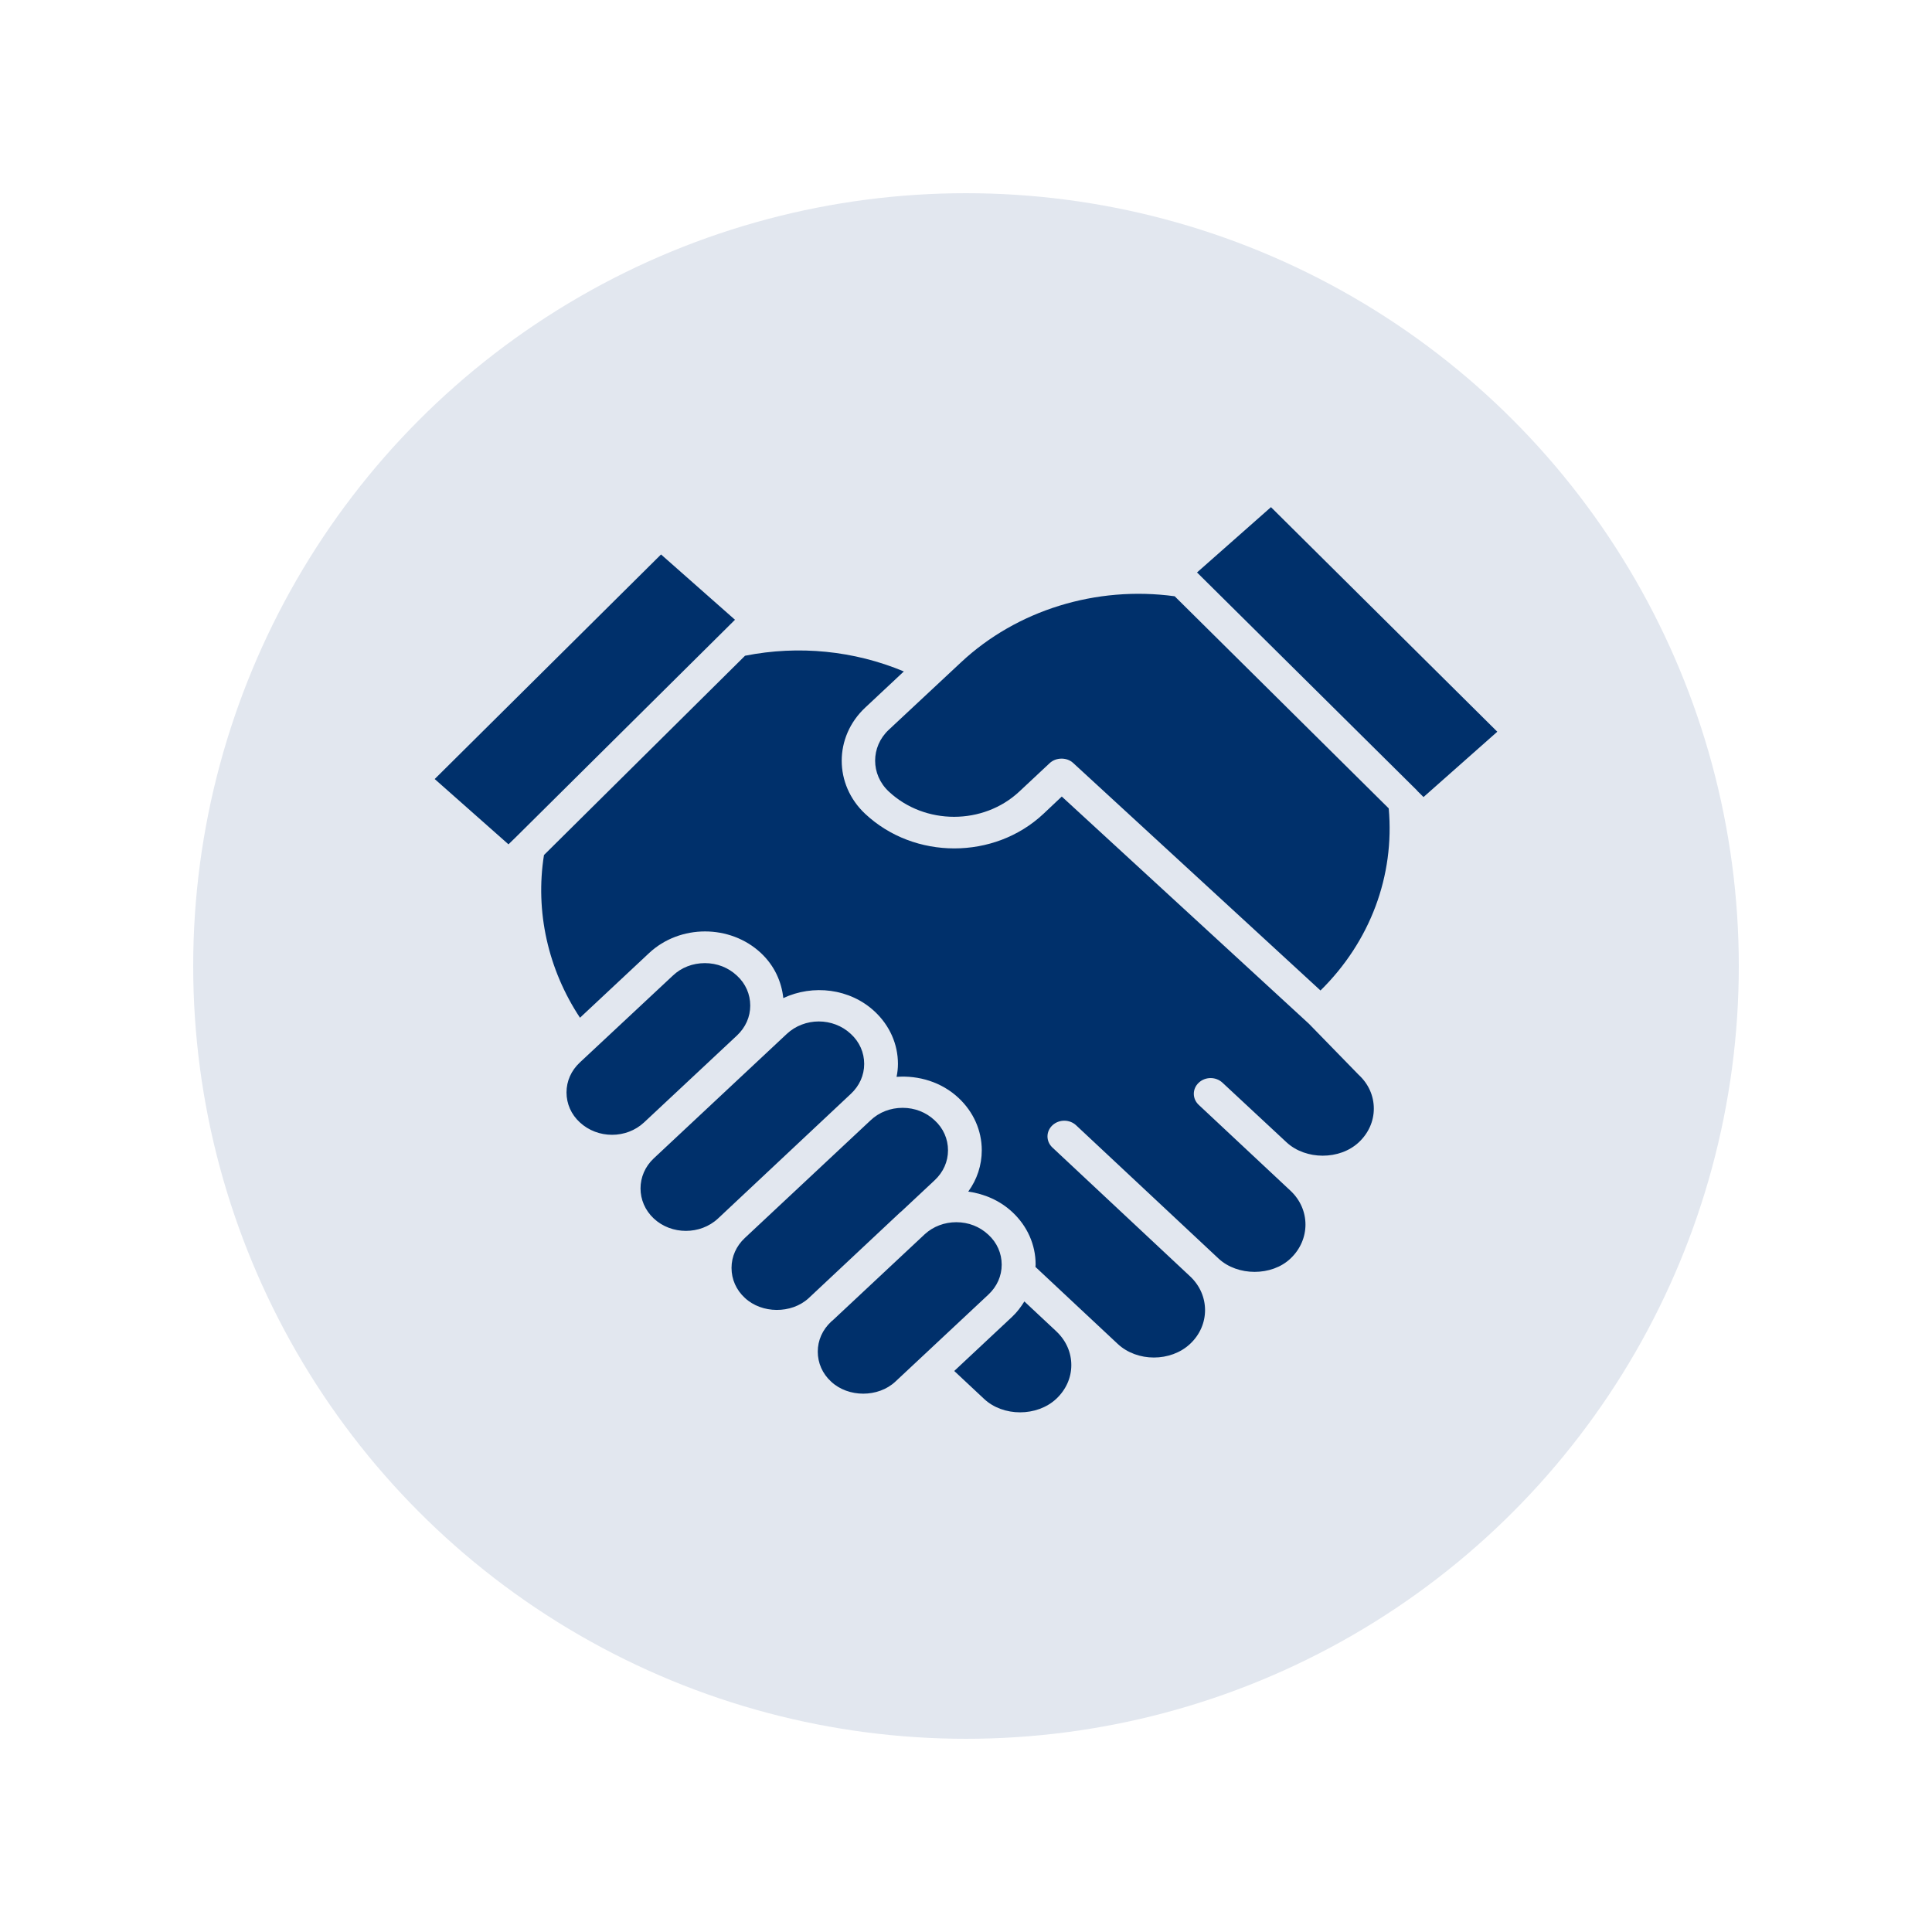
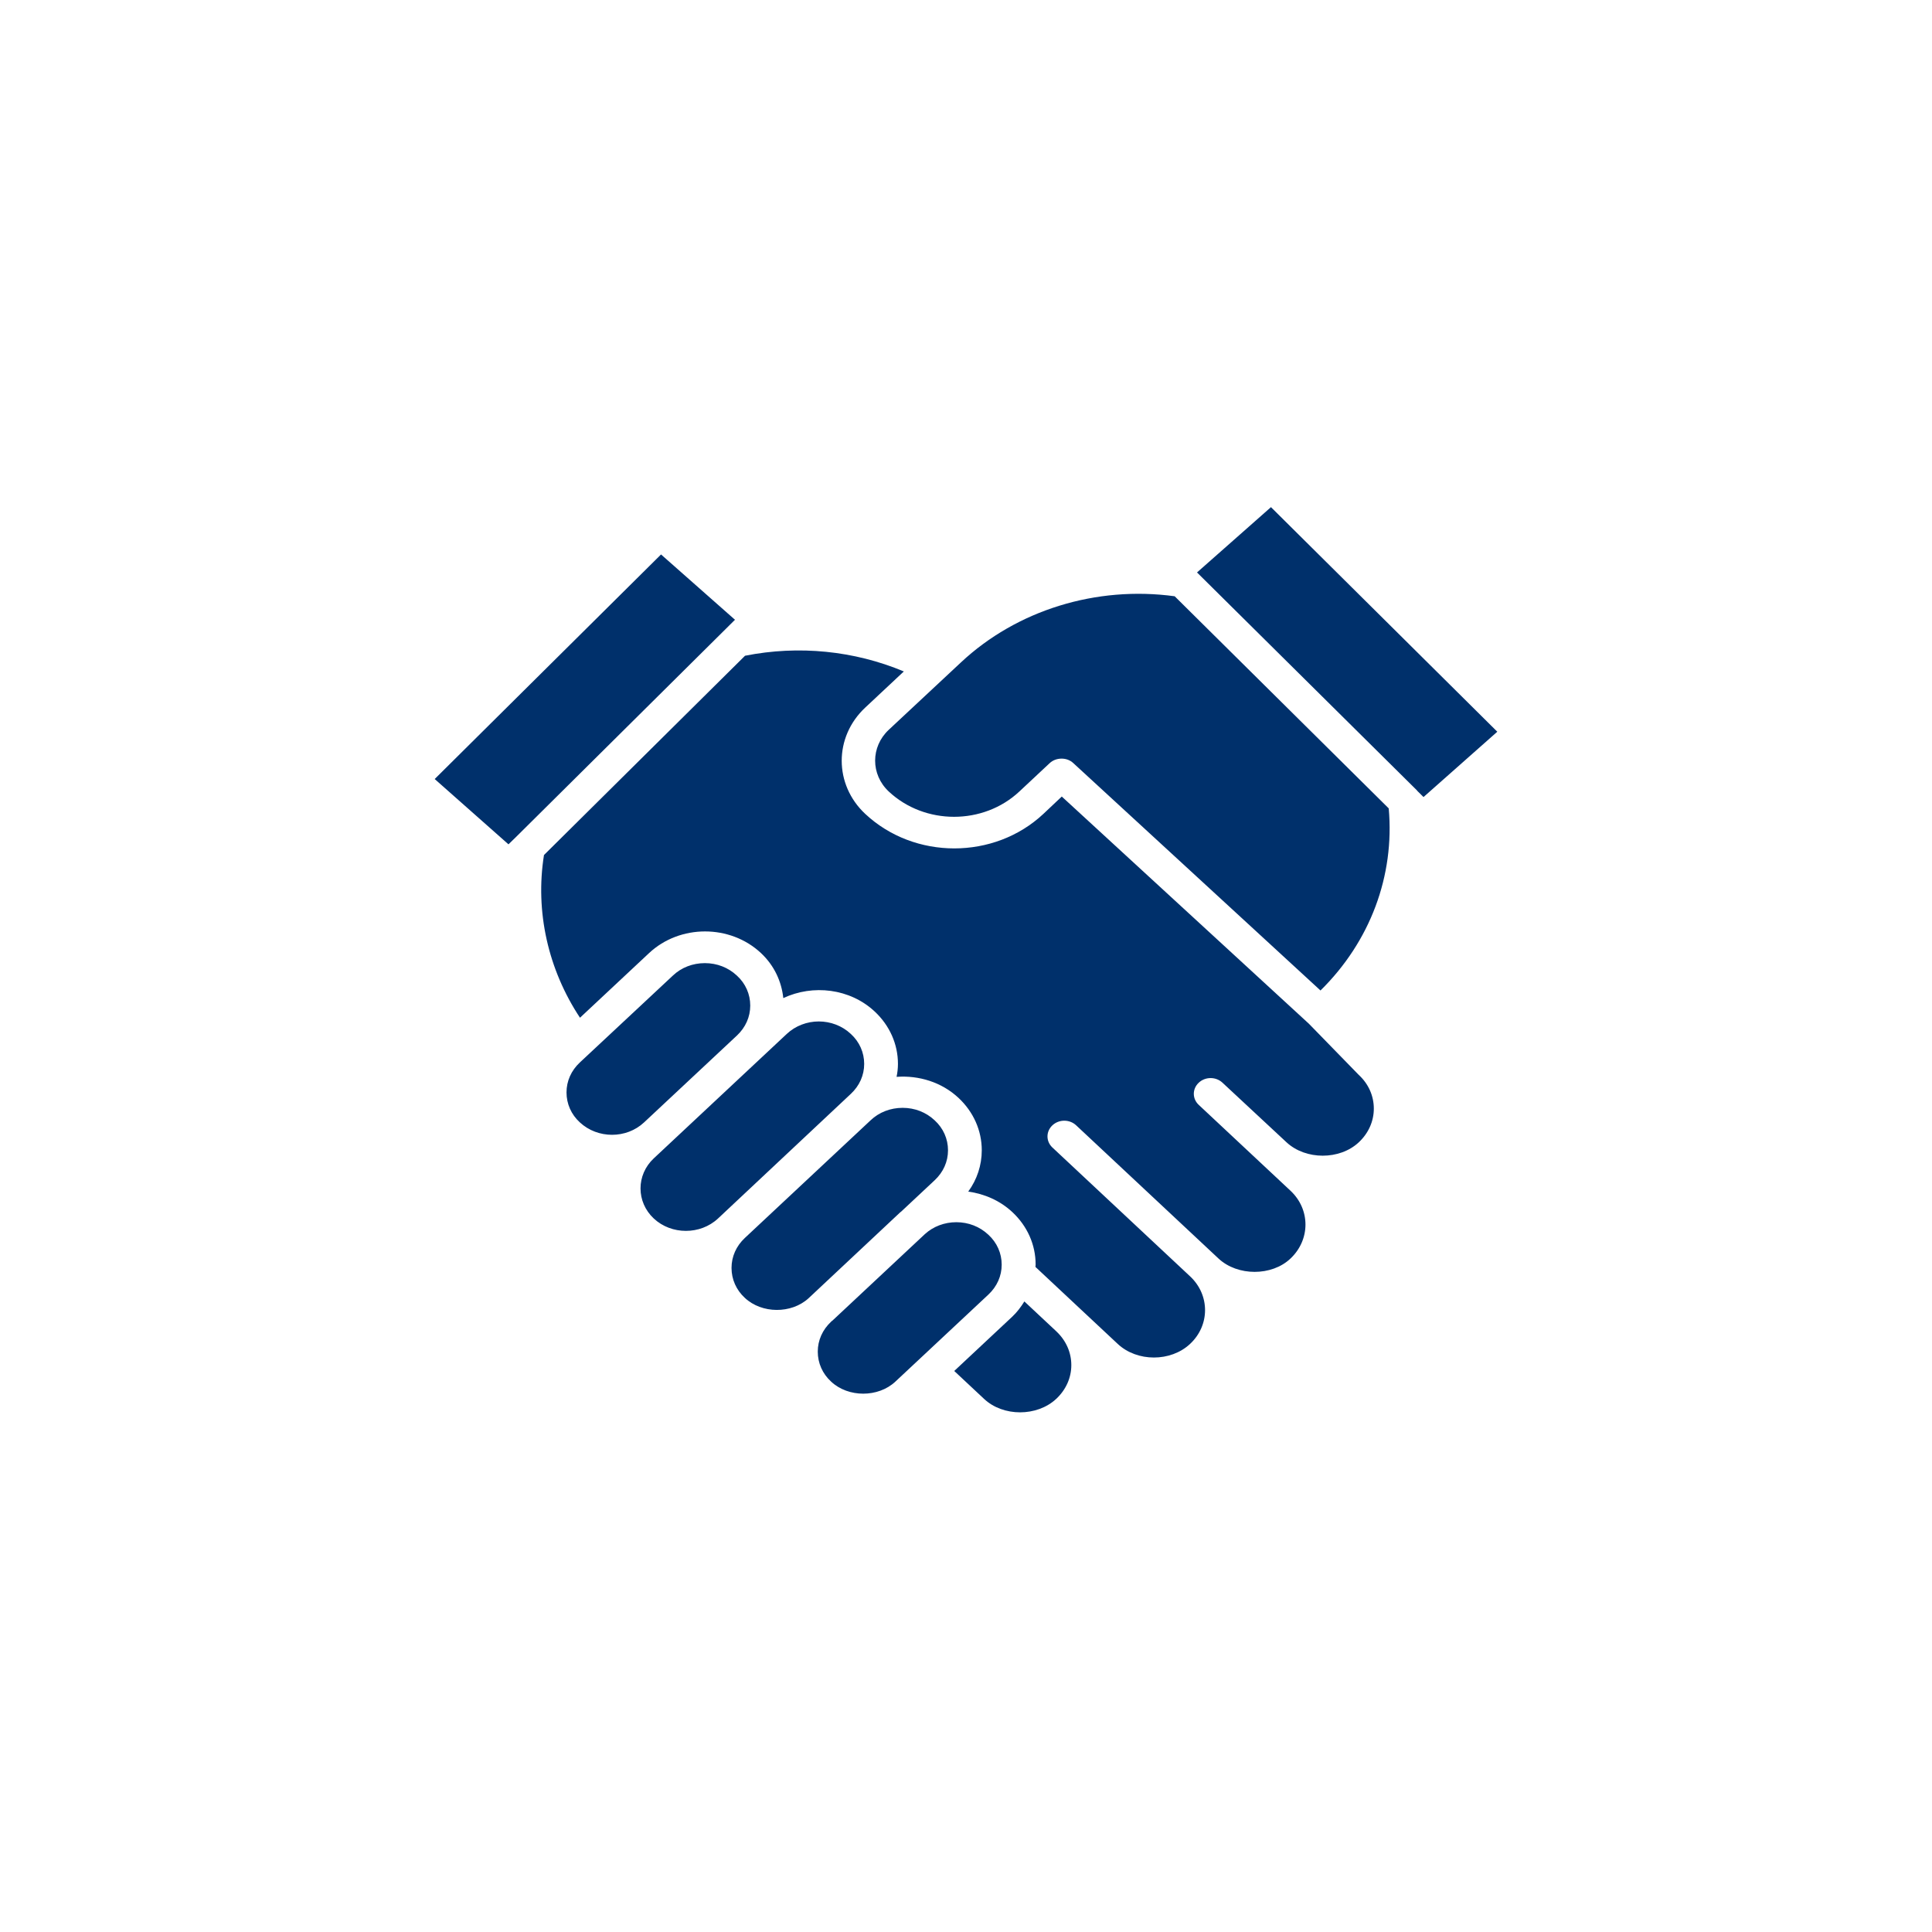
<svg xmlns="http://www.w3.org/2000/svg" width="80px" height="80px" viewBox="0 0 80 80" version="1.1">
  <title>assets/job_responsibility</title>
  <desc>Created with Sketch.</desc>
  <g id="assets/job_responsibility" stroke="none" stroke-width="1" fill="none" fill-rule="evenodd">
-     <circle id="Oval" fill="#E2E7EF" cx="40" cy="40" r="32" />
    <path d="M38.035,56.312 L37.075,57.21 C36.365,57.875 35.124,57.875 34.415,57.21 C34.056,56.882 33.862,56.439 33.862,55.969 C33.862,55.5 34.056,55.064 34.415,54.728 L34.443,54.701 C34.458,54.695 34.465,54.688 34.472,54.681 L38.294,51.105 C38.645,50.783 39.111,50.609 39.599,50.609 C40.101,50.609 40.567,50.79 40.925,51.126 C41.284,51.454 41.478,51.897 41.478,52.367 C41.478,52.836 41.284,53.272 40.925,53.608 L38.035,56.312 Z M37.282,50.194 L33.475,53.763 C32.765,54.407 31.546,54.401 30.843,53.743 C30.485,53.415 30.291,52.972 30.291,52.502 C30.291,52.033 30.485,51.596 30.843,51.261 L36.049,46.39 C36.401,46.054 36.874,45.873 37.376,45.873 C37.878,45.873 38.344,46.054 38.702,46.39 C39.061,46.718 39.255,47.161 39.255,47.631 C39.255,48.1 39.061,48.536 38.702,48.872 L37.311,50.174 C37.297,50.18 37.29,50.187 37.282,50.194 Z M26.67,46.476 L26.67,46.476 C25.939,47.161 24.749,47.161 24.011,46.476 C23.652,46.148 23.458,45.705 23.458,45.235 C23.458,44.766 23.652,44.329 24.011,43.994 L27.861,40.398 C28.212,40.062 28.686,39.881 29.187,39.881 C29.689,39.881 30.155,40.062 30.514,40.398 C30.873,40.726 31.066,41.169 31.066,41.639 C31.066,42.108 30.872,42.544 30.514,42.88 L26.67,46.476 Z M35.231,45.295 L29.732,50.455 C29,51.139 27.803,51.139 27.071,50.455 C26.34,49.77 26.34,48.65 27.071,47.966 L32.578,42.813 C32.944,42.47 33.425,42.296 33.905,42.296 C34.385,42.296 34.866,42.47 35.231,42.813 C35.59,43.141 35.784,43.584 35.784,44.054 C35.784,44.523 35.59,44.959 35.231,45.295 Z M43.737,55.125 L43.751,55.139 C44.145,55.514 44.361,56.004 44.361,56.527 C44.361,57.051 44.138,57.547 43.737,57.923 C42.941,58.668 41.535,58.668 40.746,57.923 L39.513,56.769 L41.908,54.528 C42.116,54.333 42.274,54.119 42.417,53.89 L43.737,55.125 Z M21.364,34.661 L21.055,34.962 L18,32.258 L27.372,22.959 L30.434,25.663 L29.982,26.112 L21.364,34.661 Z M43.966,32.983 L54.198,42.39 L56.264,44.51 C56.665,44.879 56.887,45.376 56.887,45.906 C56.887,46.429 56.665,46.926 56.264,47.301 C55.475,48.039 54.069,48.039 53.273,47.301 L50.62,44.832 C50.347,44.577 49.91,44.577 49.638,44.832 C49.365,45.087 49.365,45.497 49.638,45.751 L53.438,49.307 C54.263,50.079 54.263,51.333 53.438,52.112 C52.663,52.85 51.244,52.85 50.455,52.112 L44.561,46.597 C44.288,46.342 43.851,46.342 43.578,46.597 C43.306,46.852 43.306,47.261 43.578,47.516 L49.286,52.857 C50.104,53.629 50.104,54.877 49.279,55.648 C48.476,56.4 47.085,56.4 46.282,55.648 L44.754,54.219 C44.747,54.212 44.747,54.212 44.74,54.206 L42.876,52.461 C42.876,52.427 42.883,52.394 42.883,52.36 C42.883,51.542 42.539,50.77 41.922,50.193 C41.406,49.71 40.76,49.435 40.093,49.341 C40.459,48.838 40.653,48.247 40.653,47.63 C40.653,46.811 40.308,46.04 39.692,45.463 C38.989,44.805 38.042,44.523 37.125,44.59 C37.161,44.416 37.182,44.235 37.182,44.054 C37.182,43.235 36.838,42.463 36.221,41.886 C35.196,40.927 33.661,40.752 32.435,41.329 C32.363,40.652 32.069,39.988 31.51,39.464 C30.234,38.27 28.154,38.27 26.878,39.464 L24.016,42.142 C22.697,40.149 22.152,37.747 22.525,35.405 L30.85,27.153 C33.08,26.71 35.375,26.945 37.426,27.803 L35.827,29.3 C34.529,30.514 34.529,32.487 35.827,33.701 C37.863,35.607 41.169,35.607 43.205,33.701 L43.966,32.983 Z M49.566,23.704 L52.628,21 L62,30.299 L58.945,33.004 L58.68,32.742 L58.68,32.735 L49.566,23.704 Z M48.641,24.69 L57.504,33.473 C57.755,36.264 56.737,38.988 54.679,41.014 L44.446,31.601 C44.31,31.473 44.138,31.413 43.959,31.413 C43.779,31.413 43.6,31.473 43.464,31.601 L42.209,32.775 C40.717,34.171 38.294,34.171 36.802,32.775 C36.049,32.07 36.049,30.923 36.802,30.219 L39.792,27.427 C42.101,25.267 45.392,24.247 48.641,24.69 Z" id="Combined-Shape" fill="#00306B" fill-rule="nonzero" />
  </g>
</svg>